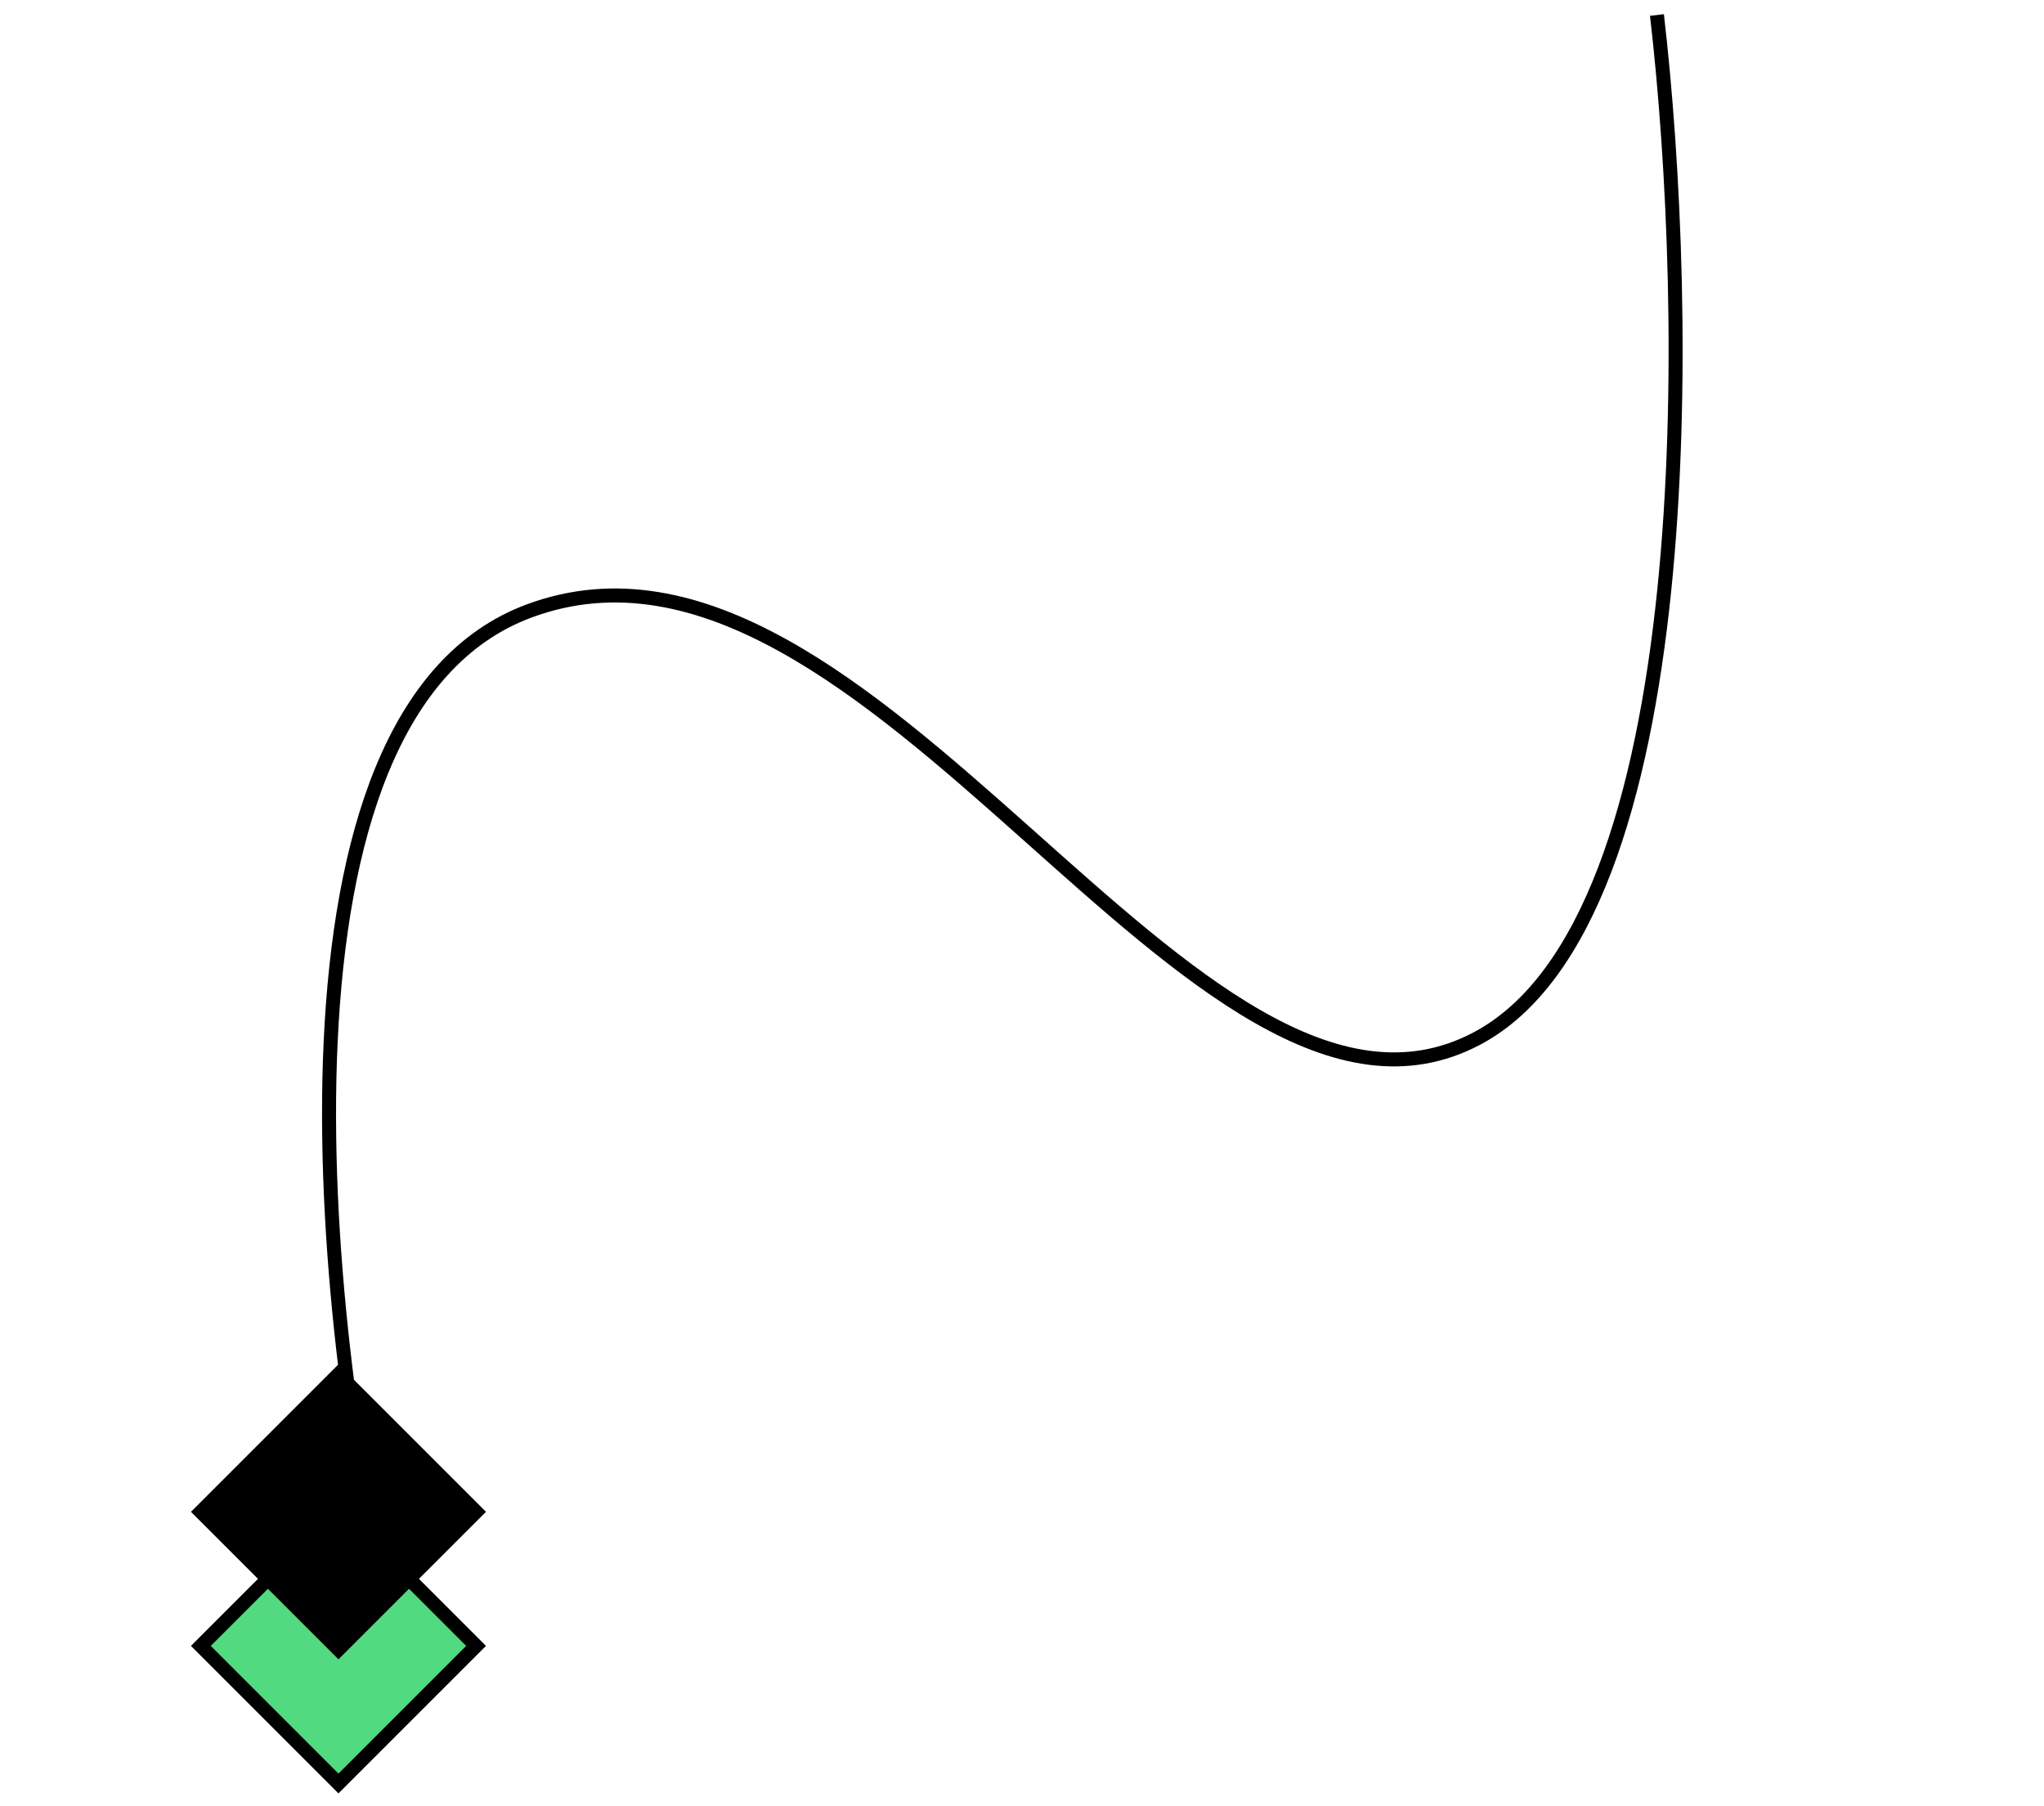
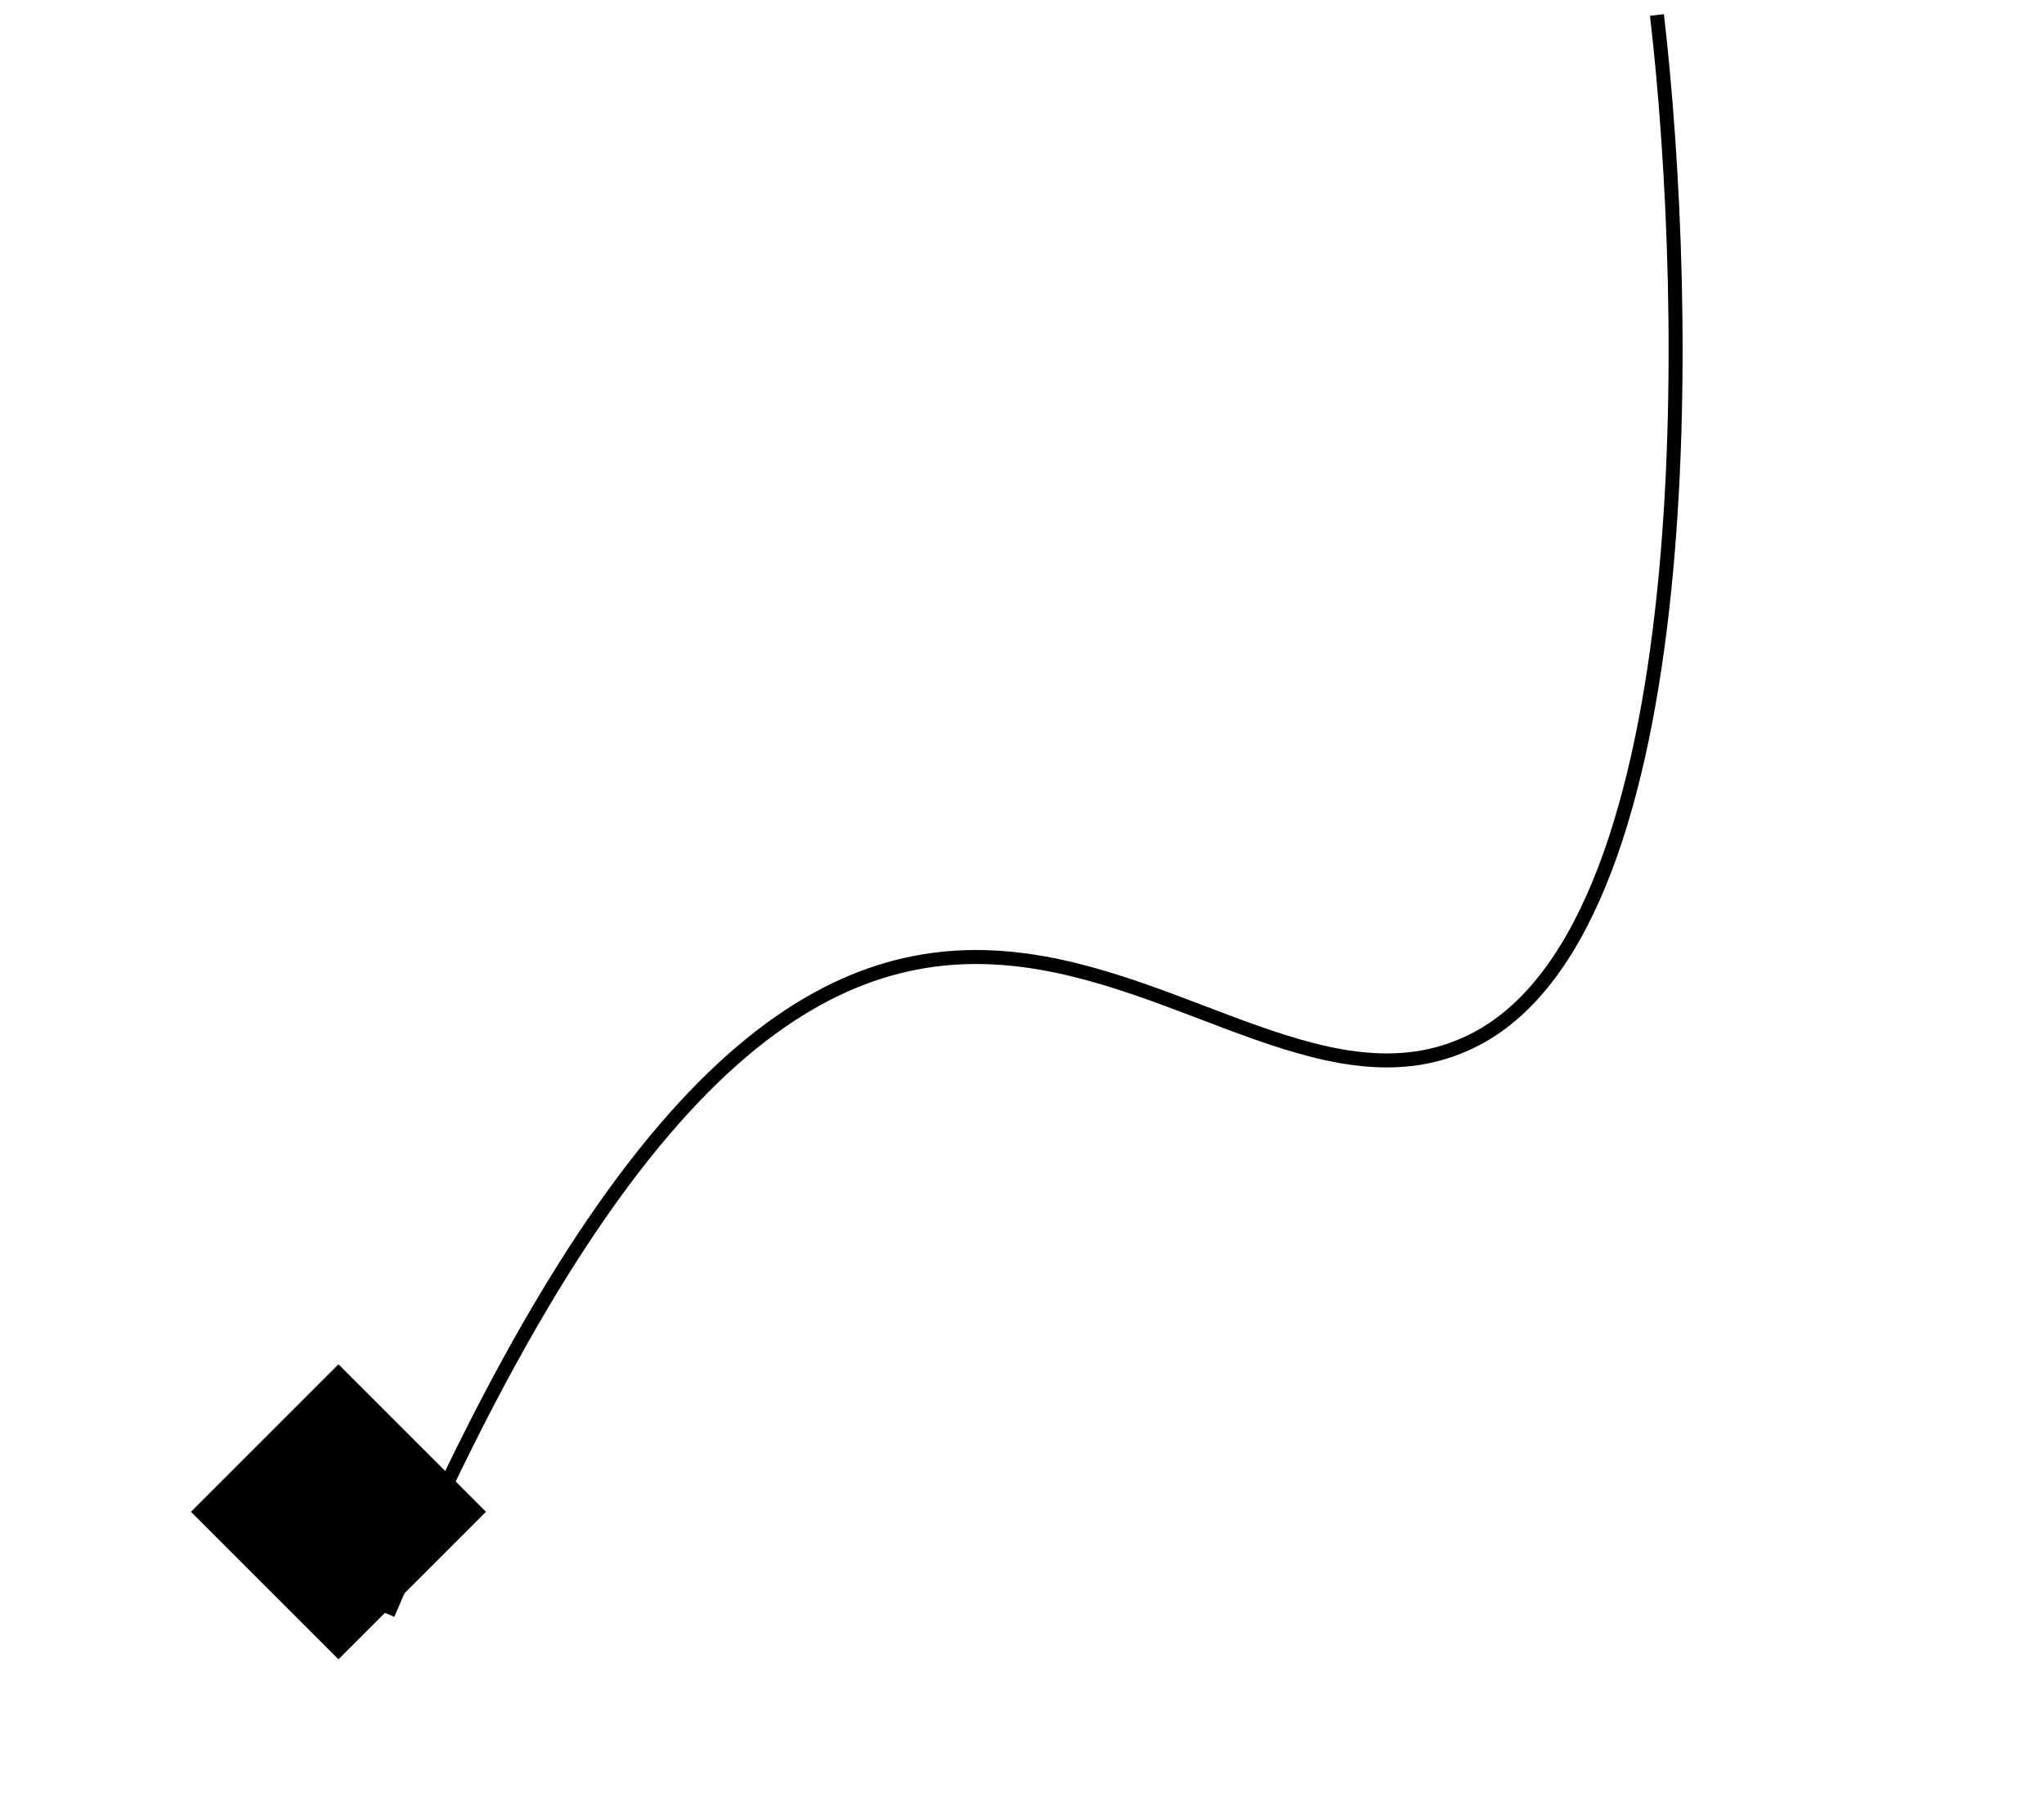
<svg xmlns="http://www.w3.org/2000/svg" width="146" height="129" viewBox="0 0 146 129" fill="none">
-   <path d="M27.703 115.297C22.914 94.422 18.234 50.864 37.825 43.631C62.314 34.589 85.353 84.828 105.485 74.188C121.591 65.676 120.775 21.897 118.353 1.071" stroke="black" />
-   <rect x="24.176" y="127.398" width="13.9" height="13.9" transform="rotate(-135 24.176 127.398)" fill="#51DA7F" stroke="black" />
+   <path d="M27.703 115.297C62.314 34.589 85.353 84.828 105.485 74.188C121.591 65.676 120.775 21.897 118.353 1.071" stroke="black" />
  <rect x="24.176" y="117.821" width="13.9" height="13.9" transform="rotate(-135 24.176 117.821)" fill="black" stroke="black" />
</svg>